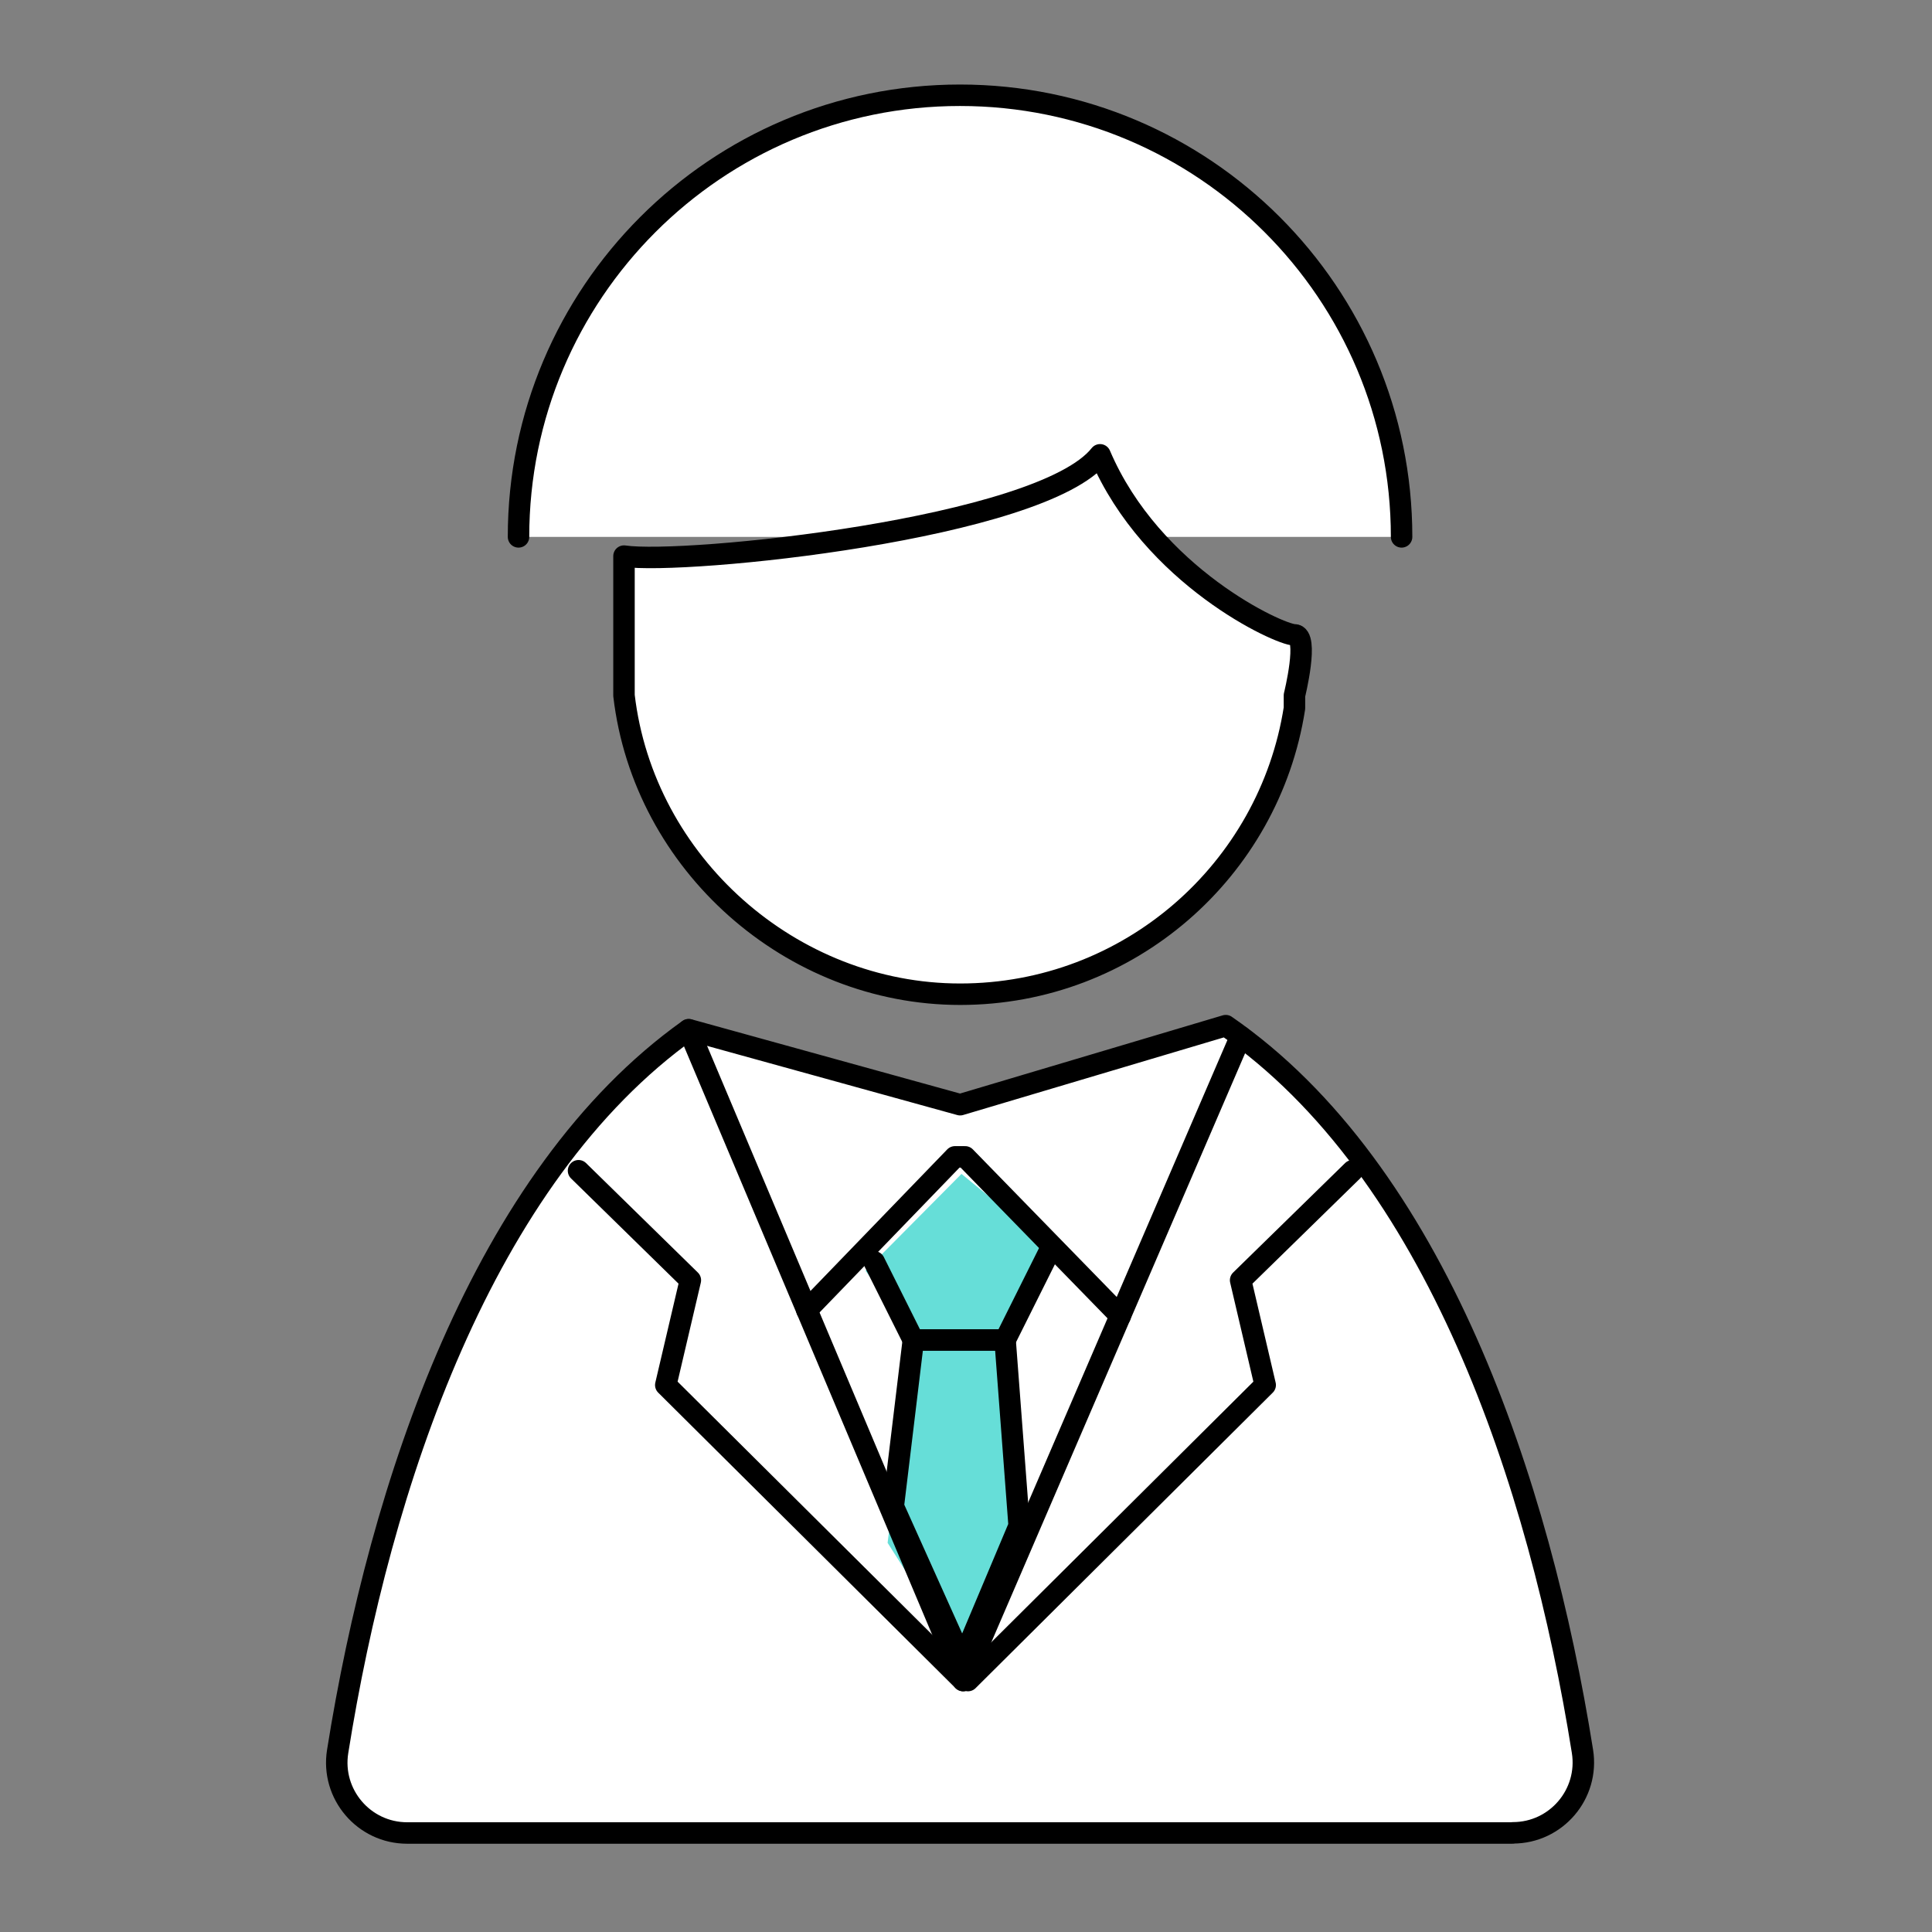
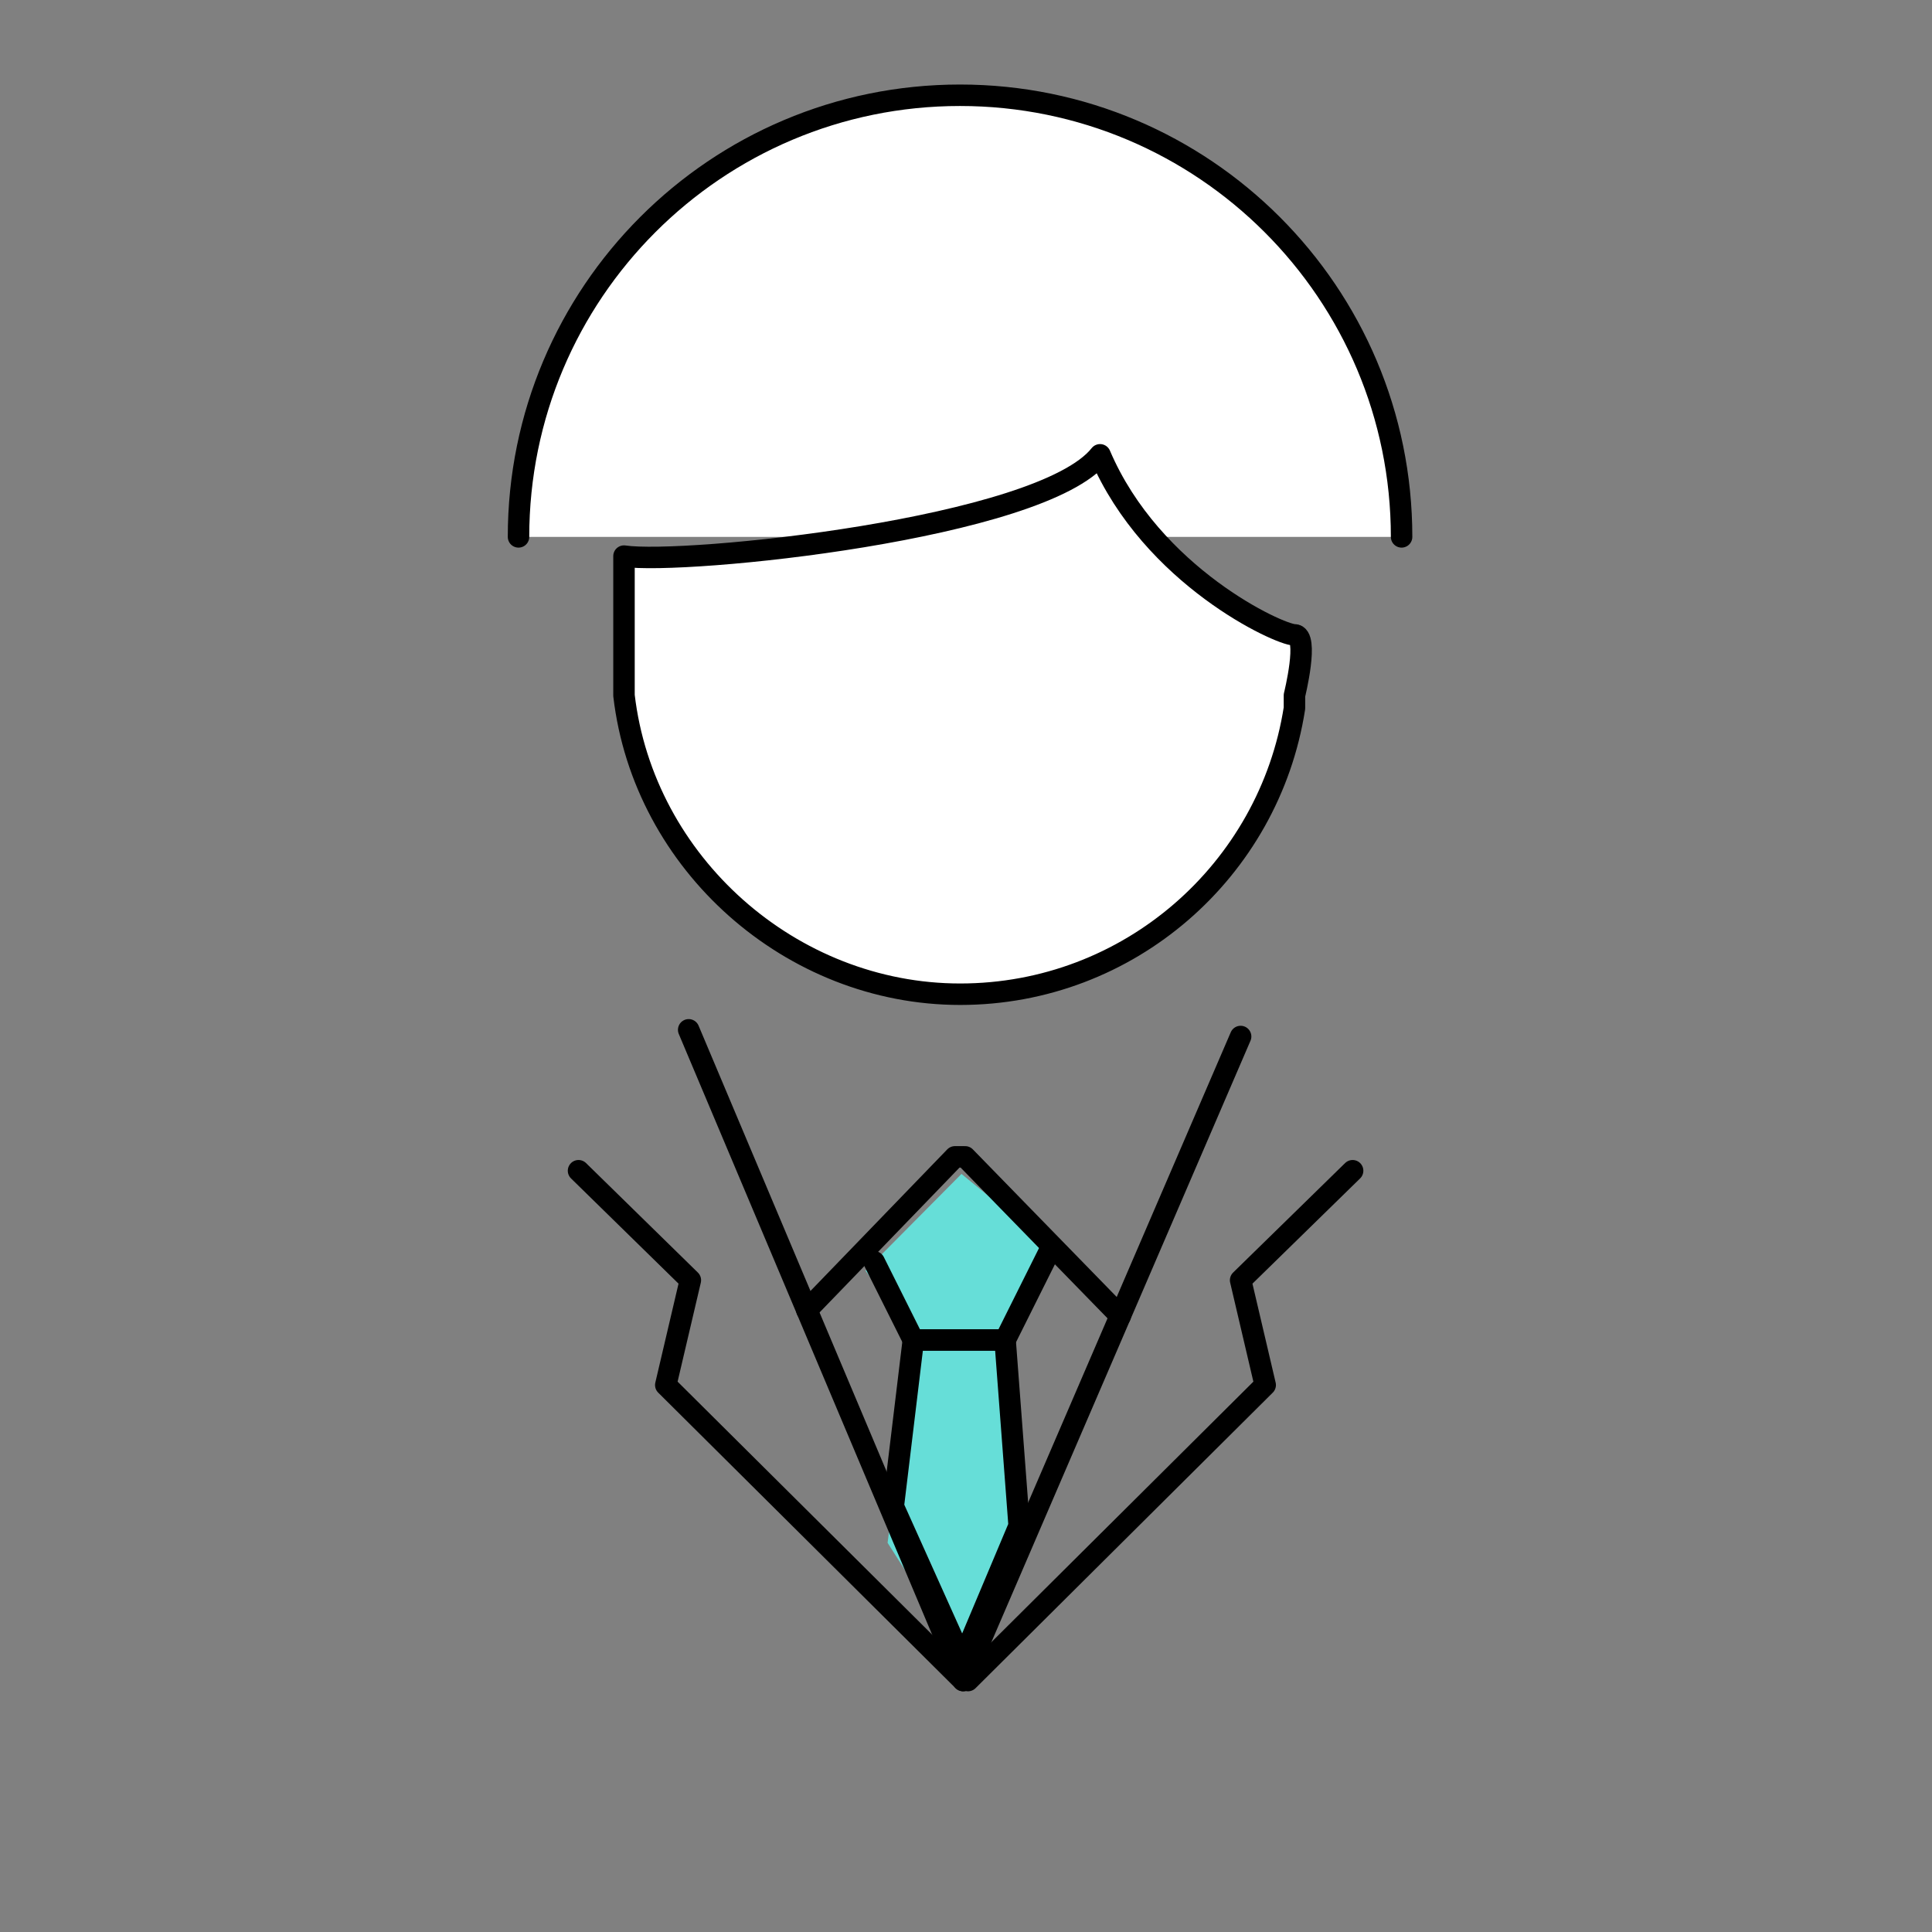
<svg xmlns="http://www.w3.org/2000/svg" width="180" height="180" viewBox="0 0 180 180" fill="none">
  <rect x="0" y="0" width="180" height="180" fill="#808080" stroke="none" />
  <mask id="mask0_324_106" style="mask-type:alpha" maskUnits="userSpaceOnUse" x="0" y="0" width="180" height="180">
    <rect width="180" height="180" fill="#D9D9D9" />
  </mask>
  <g mask="url(#mask0_324_106)">
</g>
  <g clip-path="url(#clip0_324_106)">
    <path d="M130.583 50.02C130.583 27.299 112.16 8.875 89.438 8.875C66.717 8.875 48.309 27.299 48.309 50.02" fill="white" />
    <path d="M130.583 50.02C130.583 27.299 112.16 8.875 89.438 8.875C66.717 8.875 48.309 27.299 48.309 50.02" stroke="black" stroke-width="2" stroke-linecap="round" stroke-linejoin="round" />
    <path d="M120.601 65.983C118.249 81.074 105.199 92.629 89.454 92.629C73.709 92.629 59.973 80.466 58.136 64.799V51.811C63.695 52.652 97.038 49.288 102.489 42.374C107.316 53.696 119.199 59.146 120.601 59.146C122.002 59.146 120.601 64.784 120.601 64.784V65.983Z" fill="white" stroke="black" stroke-width="2" stroke-linecap="round" stroke-linejoin="round" />
-     <path d="M140.955 170.761C144.988 170.761 148.072 167.148 147.433 163.161C143.447 138.119 133.744 109.059 114.2 95.557L89.454 102.923L64.163 95.931C44.976 109.604 35.414 138.353 31.459 163.177C30.82 167.163 33.904 170.776 37.937 170.776H140.939L140.955 170.761Z" fill="white" stroke="black" stroke-width="2" stroke-linecap="round" stroke-linejoin="round" />
    <path d="M98.564 116.721L93.3 124.025H89.002H84.735L80.639 118.388L89.578 109.371L98.564 116.721Z" fill="#66DED8" />
    <path d="M97.708 116.706L93.643 124.85H89.345H85.093L81.449 117.562" stroke="black" stroke-width="2" stroke-linecap="round" stroke-linejoin="round" />
    <path d="M104.373 122.608L89.921 107.782H88.971L75.173 122.063" stroke="black" stroke-width="2" stroke-linecap="round" stroke-linejoin="round" />
    <path d="M82.695 143.741L85.093 124.851H93.643L95.263 145.532L89.672 154.689L82.695 143.741Z" fill="#66DED8" />
    <path d="M115.586 96.569L89.734 156.573L64.163 95.946" stroke="black" stroke-width="2" stroke-linecap="round" stroke-linejoin="round" />
    <path d="M83.225 140.346L85.093 124.851H93.643L94.951 142.153L89.672 154.689L83.225 140.346Z" stroke="black" stroke-width="2" stroke-linecap="round" stroke-linejoin="round" />
    <path d="M90.186 156.574L117.875 129.04L115.586 119.275L126.02 109.075" stroke="black" stroke-width="2" stroke-linecap="round" stroke-linejoin="round" />
    <path d="M89.734 156.574L62.029 129.04L64.319 119.275L53.9 109.075" stroke="black" stroke-width="2" stroke-linecap="round" stroke-linejoin="round" />
  </g>
  <defs>
    <clipPath id="clip0_324_106">
      <rect width="119.261" height="165" fill="white" transform="translate(29.999 7.5)" />
    </clipPath>
  </defs>
</svg>